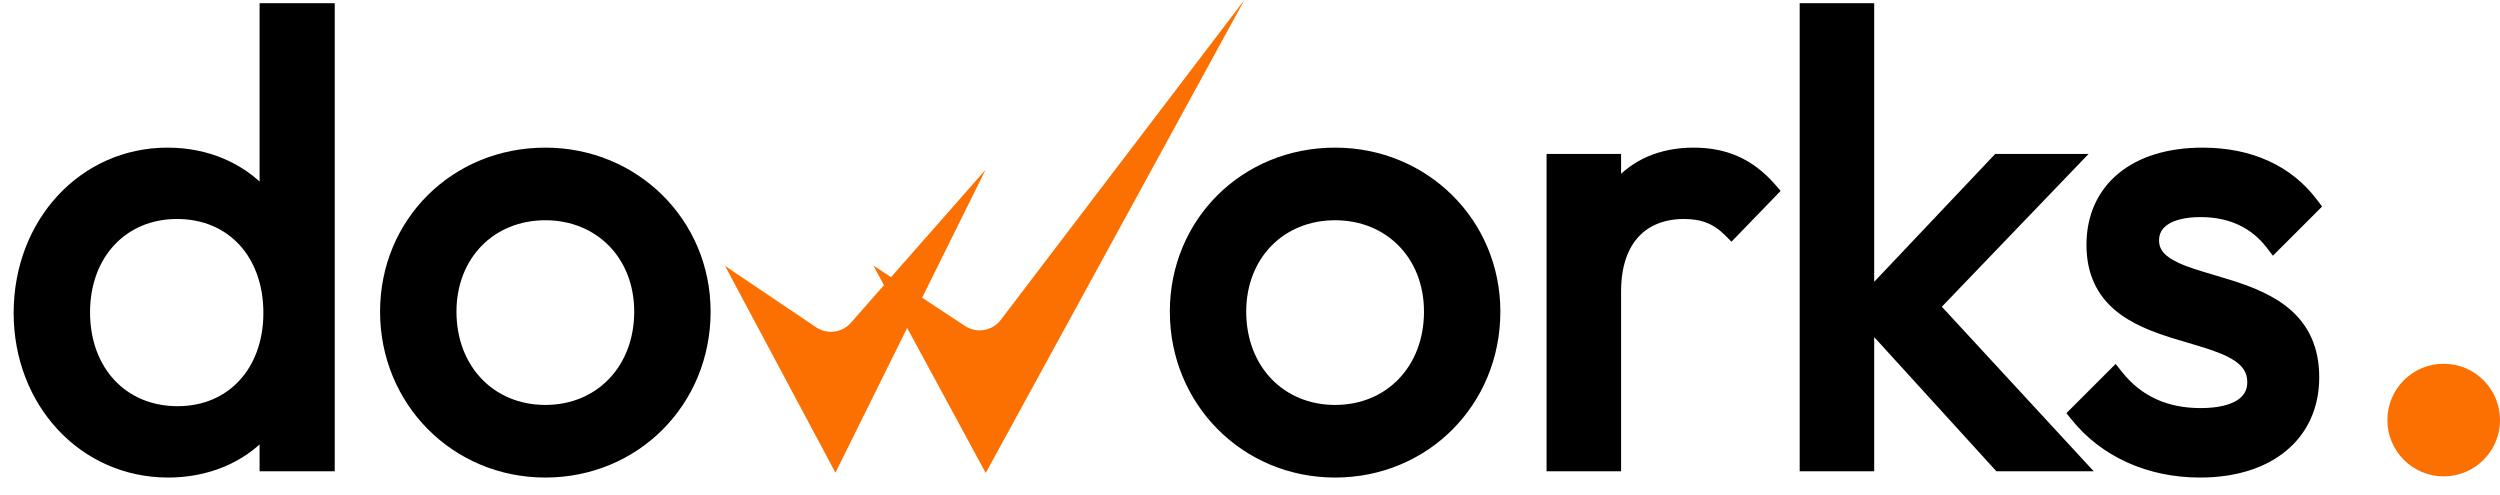
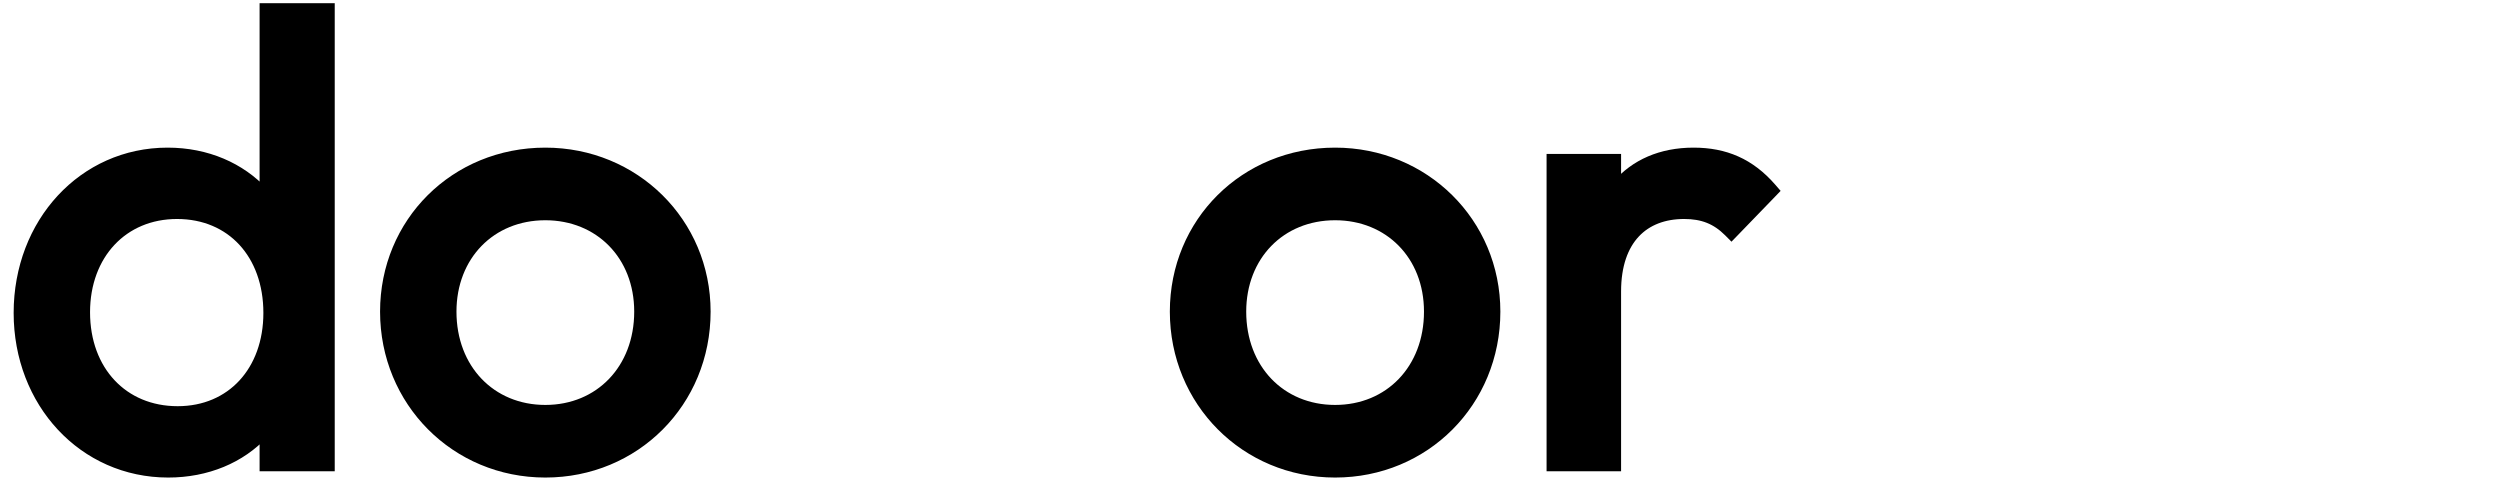
<svg xmlns="http://www.w3.org/2000/svg" width="111" height="22" viewBox="0 0 111 22" fill="none">
  <path d="M17.072 13.837C17.072 17.837 20.211 21.006 24.213 21.006C28.214 21.006 31.354 17.865 31.354 13.837C31.354 9.862 28.183 6.752 24.213 6.752C20.185 6.752 17.072 9.863 17.072 13.837ZM28.356 13.837C28.356 16.369 26.616 18.176 24.213 18.176C21.81 18.176 20.07 16.369 20.07 13.837C20.07 11.365 21.806 9.582 24.213 9.582C26.593 9.582 28.356 11.339 28.356 13.837Z" fill="black" stroke="black" stroke-width="0.394" />
  <path d="M11.92 0.34H11.723V0.537V8.532C10.694 7.418 9.189 6.752 7.44 6.752C3.678 6.752 0.803 9.879 0.803 13.893C0.803 17.881 3.679 21.006 7.468 21.006C9.184 21.006 10.708 20.368 11.723 19.261V20.529V20.726H11.92H14.468H14.665V20.529V0.537V0.34H14.468H11.92ZM11.891 13.893C11.891 15.181 11.478 16.265 10.778 17.025C10.079 17.784 9.082 18.232 7.888 18.232C6.679 18.232 5.661 17.783 4.945 17.02C4.227 16.256 3.801 15.166 3.801 13.865C3.801 12.579 4.227 11.495 4.941 10.734C5.654 9.974 6.666 9.526 7.86 9.526C9.069 9.526 10.072 9.975 10.774 10.736C11.478 11.5 11.891 12.591 11.891 13.893Z" fill="black" stroke="black" stroke-width="0.394" />
-   <path d="M92.137 18.234L92.013 18.359L92.123 18.496C93.396 20.088 95.387 21.006 97.68 21.006C99.211 21.006 100.485 20.606 101.379 19.865C102.278 19.122 102.777 18.05 102.777 16.749C102.777 15.455 102.31 14.567 101.601 13.932C100.901 13.307 99.978 12.939 99.085 12.652C98.794 12.559 98.508 12.475 98.233 12.393C97.646 12.22 97.106 12.061 96.662 11.857C96.017 11.561 95.665 11.212 95.665 10.673C95.665 10.308 95.826 10.012 96.151 9.798C96.485 9.579 97.002 9.442 97.709 9.442C99.052 9.442 100.085 9.95 100.801 10.877L100.937 11.055L101.096 10.896L102.72 9.272L102.84 9.152L102.738 9.016C101.631 7.529 99.915 6.752 97.793 6.752C96.291 6.752 95.052 7.138 94.185 7.854C93.313 8.574 92.836 9.611 92.836 10.869C92.836 12.138 93.307 12.997 94.02 13.607C94.723 14.207 95.649 14.555 96.544 14.834C96.779 14.907 97.01 14.975 97.236 15.041C97.886 15.233 98.486 15.41 98.97 15.649C99.291 15.807 99.542 15.985 99.712 16.197C99.879 16.405 99.976 16.654 99.976 16.973C99.976 17.392 99.79 17.715 99.424 17.944C99.048 18.179 98.474 18.316 97.709 18.316C96.194 18.316 94.966 17.779 94.055 16.627L93.918 16.454L93.761 16.61L92.137 18.234Z" fill="black" stroke="black" stroke-width="0.394" />
-   <path d="M80.103 20.529V20.726H80.3H82.82H83.017V20.529V14.458L88.667 20.662L88.725 20.726H88.812H92.06H92.51L92.205 20.396L85.947 13.616L91.95 7.365L92.27 7.032H91.808H88.756H88.672L88.613 7.094L83.017 13.007V0.537V0.34H82.82H80.3H80.103V0.537V20.529Z" fill="black" stroke="black" stroke-width="0.394" />
  <path d="M68.865 20.529V20.726H69.062H71.582H71.779V20.529V12.941C71.779 11.772 72.098 10.923 72.618 10.367C73.137 9.812 73.879 9.526 74.774 9.526C75.594 9.526 76.186 9.76 76.735 10.308L76.876 10.45L77.016 10.306L78.668 8.598L78.793 8.468L78.675 8.332C77.712 7.223 76.593 6.752 75.194 6.752C73.745 6.752 72.582 7.271 71.779 8.204V7.229V7.032H71.582H69.062H68.865V7.229V20.529Z" fill="black" stroke="black" stroke-width="0.394" />
  <path d="M52.138 13.837C52.138 17.837 55.277 21.006 59.279 21.006C63.28 21.006 66.419 17.865 66.419 13.837C66.419 9.862 63.249 6.752 59.279 6.752C55.251 6.752 52.138 9.863 52.138 13.837ZM63.422 13.837C63.422 16.369 61.682 18.176 59.279 18.176C56.875 18.176 55.135 16.369 55.135 13.837C55.135 11.365 56.872 9.582 59.279 9.582C61.658 9.582 63.422 11.339 63.422 13.837Z" fill="black" stroke="black" stroke-width="0.394" />
-   <circle cx="108.5" cy="18.651" r="2.5" fill="#FB7000" />
-   <path d="M37.094 20.987L32.192 11.807L36.234 14.531C36.726 14.862 37.387 14.777 37.779 14.332L43.757 7.539L37.094 20.987Z" fill="#FB7000" />
-   <path d="M43.766 21L38.775 11.788L42.846 14.473C43.364 14.815 44.058 14.697 44.434 14.203L55.25 0L43.766 21Z" fill="#FB7000" />
</svg>